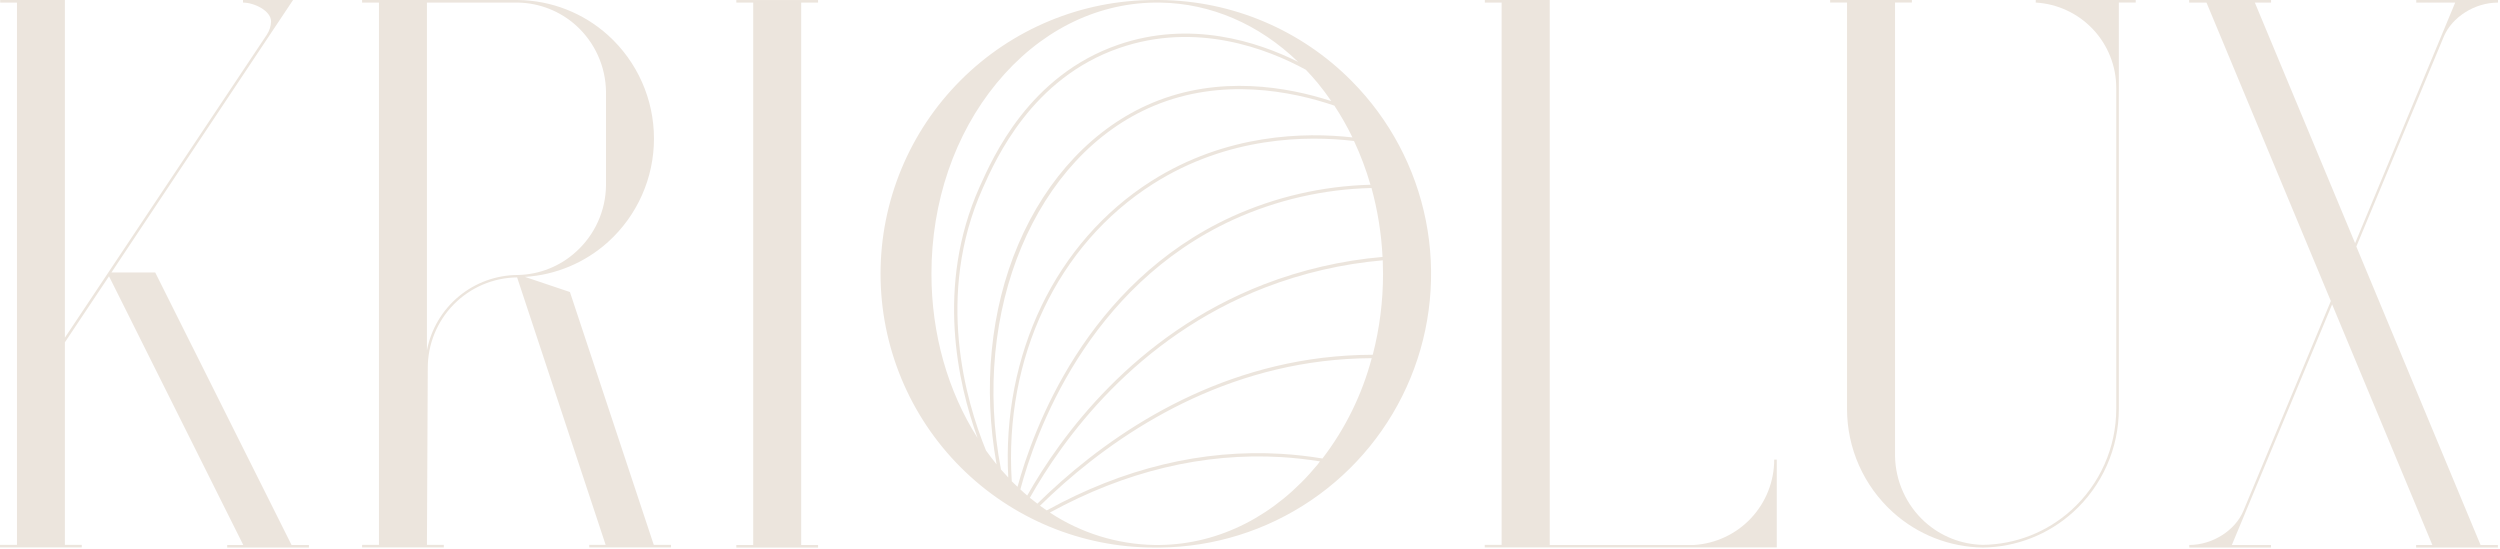
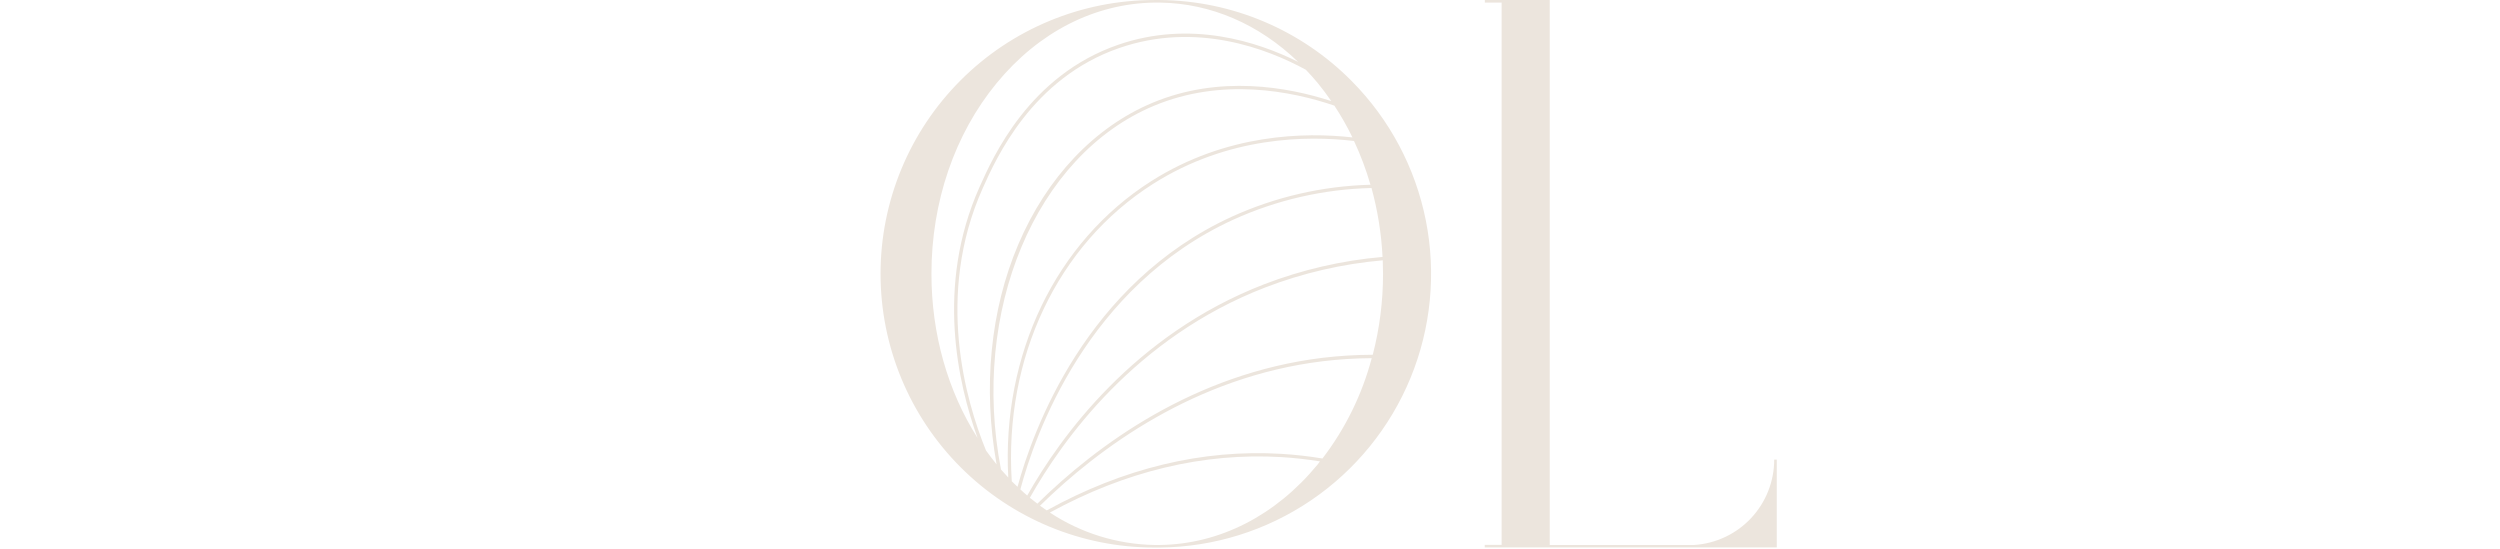
<svg xmlns="http://www.w3.org/2000/svg" width="1001" height="220" viewBox="0 0 1001 220" fill="none">
-   <path d="M62.151 109.104H44.609L117.332 0.012H97.298V1.036C101.714 1.036 108.537 4.281 108.537 8.586C108.478 10.468 107.897 12.296 106.859 13.866L25.981 135.208V0.012H0.074V1.036H6.797V218.159H0V219.183H32.741V218.159H25.981V137.059L43.647 110.609L97.409 218.22H90.969V219.244H123.698V218.22H116.74L62.151 109.104Z" fill="#ECE5DD" />
-   <path d="M228.199 116.925L210.187 110.868C222.556 110.1 234.299 105.16 243.496 96.854C249.275 91.625 253.894 85.243 257.056 78.12C260.217 70.996 261.85 63.289 261.85 55.496C261.85 47.702 260.217 39.995 257.056 32.872C253.894 25.748 249.275 19.366 243.496 14.138C233.598 5.202 220.782 0.18 207.449 0.012H144.977V1.036H151.737V218.159H144.977V219.183H177.705V218.159H170.945L171.278 147.384C171.254 137.839 174.999 128.669 181.698 121.869C188.397 115.068 197.509 111.186 207.054 111.066L242.497 218.159H235.934V219.183H268.675V218.159H261.766L228.199 116.925ZM207.313 110.103C198.695 110.137 190.356 113.164 183.722 118.666C177.088 124.167 172.572 131.803 170.945 140.266V1.036H207.449C216.055 1.207 224.311 4.474 230.703 10.239C234.4 13.589 237.368 17.664 239.422 22.21C241.477 26.756 242.574 31.676 242.645 36.664V74.315C242.575 79.305 241.478 84.228 239.424 88.776C237.369 93.324 234.401 97.401 230.703 100.752C224.328 106.595 216.045 109.919 207.399 110.103H207.313Z" fill="#ECE5DD" />
-   <path d="M294.828 1.036H301.589V218.22H294.828V219.244H327.557V218.22H320.796V1.036H327.557V0.012H294.828V1.036Z" fill="#ECE5DD" />
  <path d="M541.257 32.494C520.976 11.962 493.396 0.285 464.536 0.012H462.18C433.11 0.012 405.23 11.561 384.674 32.116C364.118 52.672 352.57 80.552 352.57 109.622C352.57 138.693 364.118 166.572 384.674 187.128C405.23 207.684 433.11 219.232 462.18 219.232H464.536C486.074 219.011 507.068 212.449 524.897 200.365C542.727 188.282 556.6 171.212 564.785 151.29C572.971 131.368 575.104 109.475 570.92 88.347C566.735 67.219 556.418 47.793 541.257 32.494ZM553.766 109.622C553.775 120.559 552.395 131.453 549.658 142.043C542.913 142.063 536.174 142.475 529.476 143.276C477.897 149.605 439.037 178.386 415.363 201.665C414.352 200.9 413.352 200.123 412.353 199.309C425.343 176.252 454.618 135.159 506.567 115.112C521.678 109.303 537.528 105.64 553.655 104.231C553.729 106.02 553.766 107.821 553.766 109.622ZM553.569 102.874C537.305 104.291 521.321 107.987 506.086 113.854C453.915 134.049 424.455 175.141 411.304 198.408C410.379 197.619 409.454 196.817 408.553 195.941C414.389 174.08 435.213 114.791 493.799 87.959C511.208 80.047 530.035 75.734 549.152 75.278C551.628 84.287 553.109 93.542 553.569 102.874ZM541.516 55.021C522.58 52.887 491.048 53.442 460.984 72.514C422.74 96.792 401.09 141.907 403.705 191.191C402.718 190.155 401.756 189.082 400.794 187.984C388.544 124.599 414.537 62.312 461.909 42.413C489.271 30.928 517.127 36.467 534.275 42.29C536.967 46.369 539.386 50.622 541.516 55.021ZM522.888 27.955C524.516 29.657 526.108 31.421 527.638 33.272C529.537 35.591 531.339 37.996 533.041 40.476C515.573 34.801 488.272 29.904 461.378 41.192C438.21 50.913 419.163 71.034 407.727 97.853C396.538 124.081 393.503 155.181 399.03 185.924C397.549 184.135 396.155 182.223 394.798 180.384C386.73 160.646 374.369 118.184 393.453 75.438C398.857 63.36 413.192 31.298 448.166 19.22C478.995 8.562 507.381 19.479 522.888 27.942V27.955ZM372.95 109.622C372.95 80.841 382.227 53.726 399.079 33.259C415.931 12.793 438.297 1.406 462.18 1.036H464.524C484.855 1.345 504.1 9.672 519.755 24.772C503.433 16.63 476.639 7.945 447.722 17.925C412.18 30.188 397.673 62.645 392.208 74.883C374.542 114.446 383.572 153.688 391.418 175.363C379.452 156.55 372.95 133.678 372.95 109.622ZM405.111 192.709C401.966 143.289 423.419 97.915 461.662 73.649C491.825 54.503 523.505 54.244 542.145 56.452C544.797 62.11 546.999 67.967 548.733 73.97C529.559 74.477 510.681 78.827 493.219 86.763C434.756 113.545 413.574 172.316 407.418 194.917C406.666 194.189 405.913 193.461 405.111 192.709ZM464.475 218.208H462.131C447.263 217.925 432.781 213.424 420.372 205.23C450.67 188.662 481.857 181.186 513.081 183.024C518.225 183.345 523.394 183.913 528.514 184.739C528.205 185.134 527.909 185.541 527.588 185.973C510.823 206.39 488.408 217.863 464.524 218.208H464.475ZM529.463 183.58C524.068 182.676 518.628 182.058 513.167 181.729C481.45 179.805 449.831 187.441 419.113 204.367C418.201 203.762 417.3 203.133 416.412 202.491C439.937 179.41 478.477 150.9 529.587 144.646C536.108 143.857 542.67 143.445 549.239 143.412C545.38 157.972 538.675 171.624 529.513 183.58H529.463Z" fill="#ECE5DD" />
  <path d="M678.158 218.221H620.51V0.012H594.529V1.036H601.253V218.159H594.492V219.183H711.418V184.036H710.394C710.393 192.77 707.055 201.174 701.063 207.528C695.071 213.883 686.877 217.708 678.158 218.221Z" fill="#ECE5DD" />
-   <path d="M815.098 1.024C823.818 1.531 832.015 5.352 838.01 11.704C844.005 18.057 847.345 26.461 847.346 35.196V163.755C847.342 171.396 845.736 178.952 842.631 185.934C839.527 192.917 834.993 199.171 829.322 204.292C819.617 213.064 807.046 217.994 793.966 218.159C785.36 217.999 777.102 214.735 770.711 208.968C767.015 205.615 764.048 201.538 761.994 196.99C759.939 192.442 758.842 187.521 758.77 182.531V1.024H765.518V0H732.789V1.024H739.549V163.755C739.553 171.549 741.191 179.257 744.357 186.379C747.523 193.502 752.147 199.882 757.931 205.107C767.826 214.047 780.643 219.07 793.978 219.232C807.313 219.072 820.132 214.049 830.025 205.107C835.807 199.881 840.428 193.501 843.59 186.378C846.752 179.255 848.385 171.548 848.382 163.755V1.024H855.142V0H815.123L815.098 1.024Z" fill="#ECE5DD" />
-   <path d="M1000.2 1.036V0.012H967.467V1.036H983.06L942.979 97.385L902.836 1.036H909.337V0.012H876.547V1.036H883.48L933.27 120.54L898.271 204.515C894.965 212.447 885.849 218.196 876.584 218.208V219.244H909.313V218.208H893.633L933.776 121.872L973.919 218.208H967.418V219.244H1000.15V218.208H993.213L943.472 98.717L978.459 14.742C981.765 6.798 990.906 1.036 1000.2 1.036Z" fill="#ECE5DD" />
</svg>